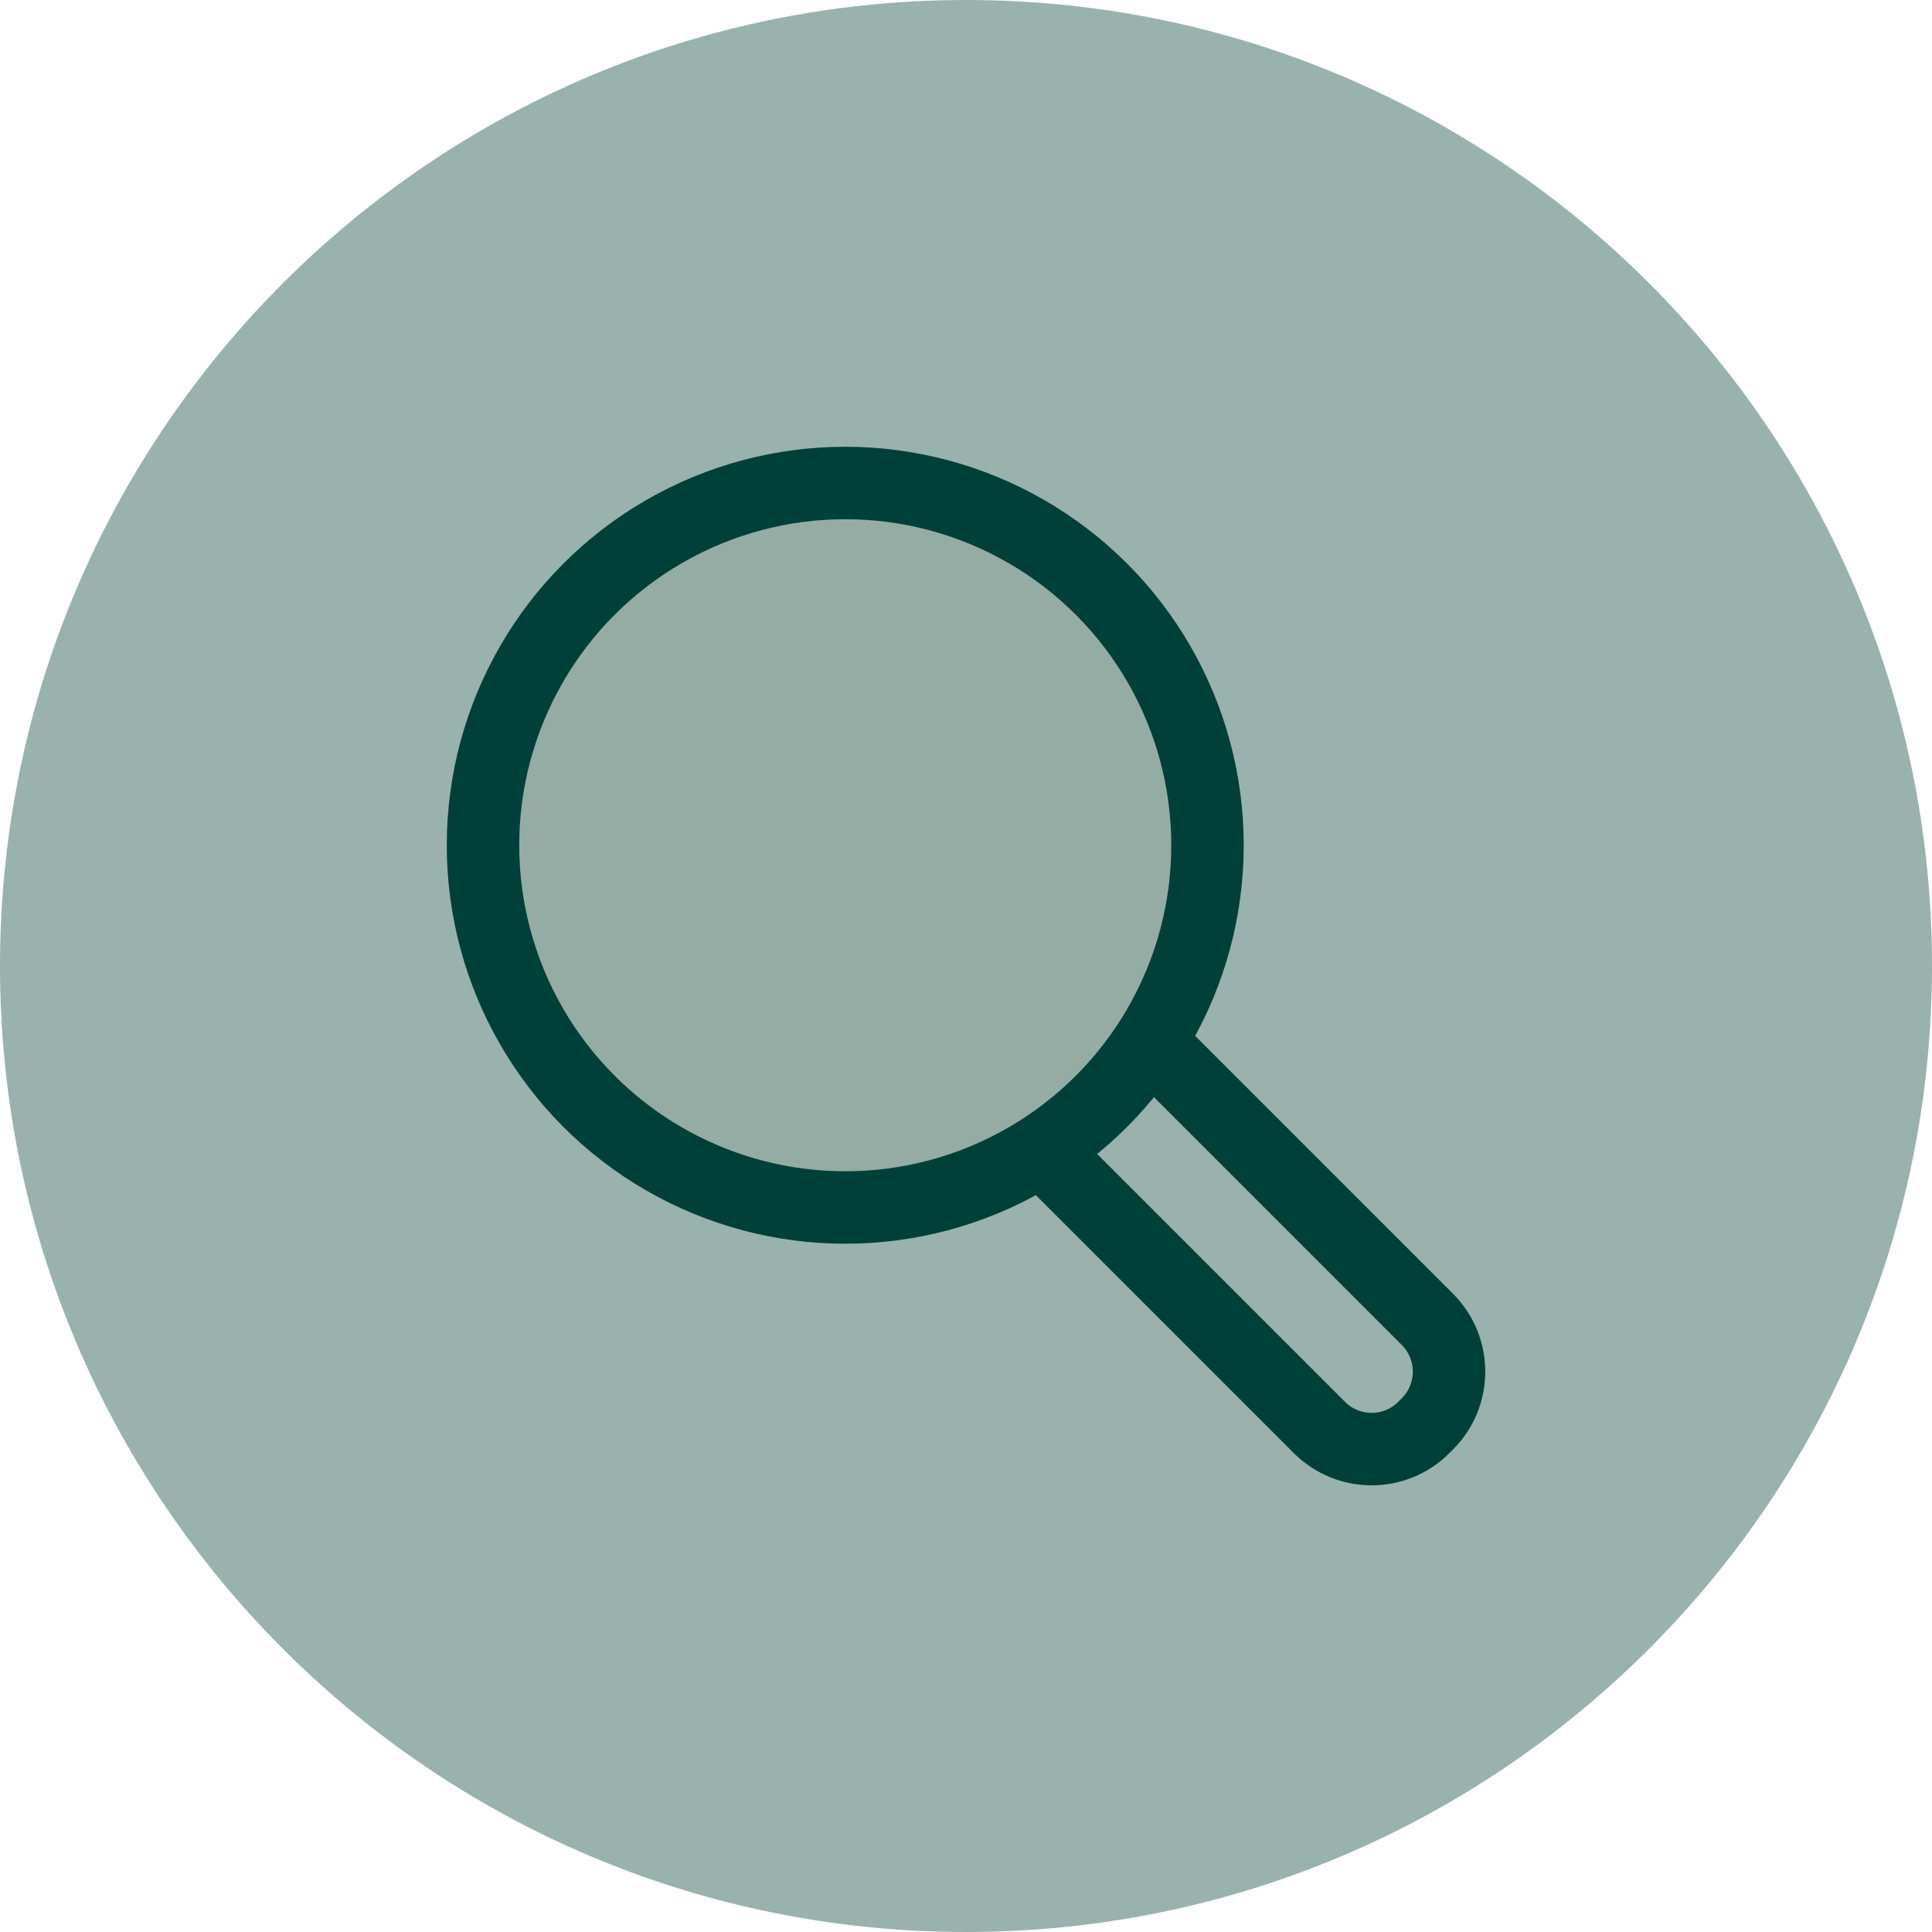
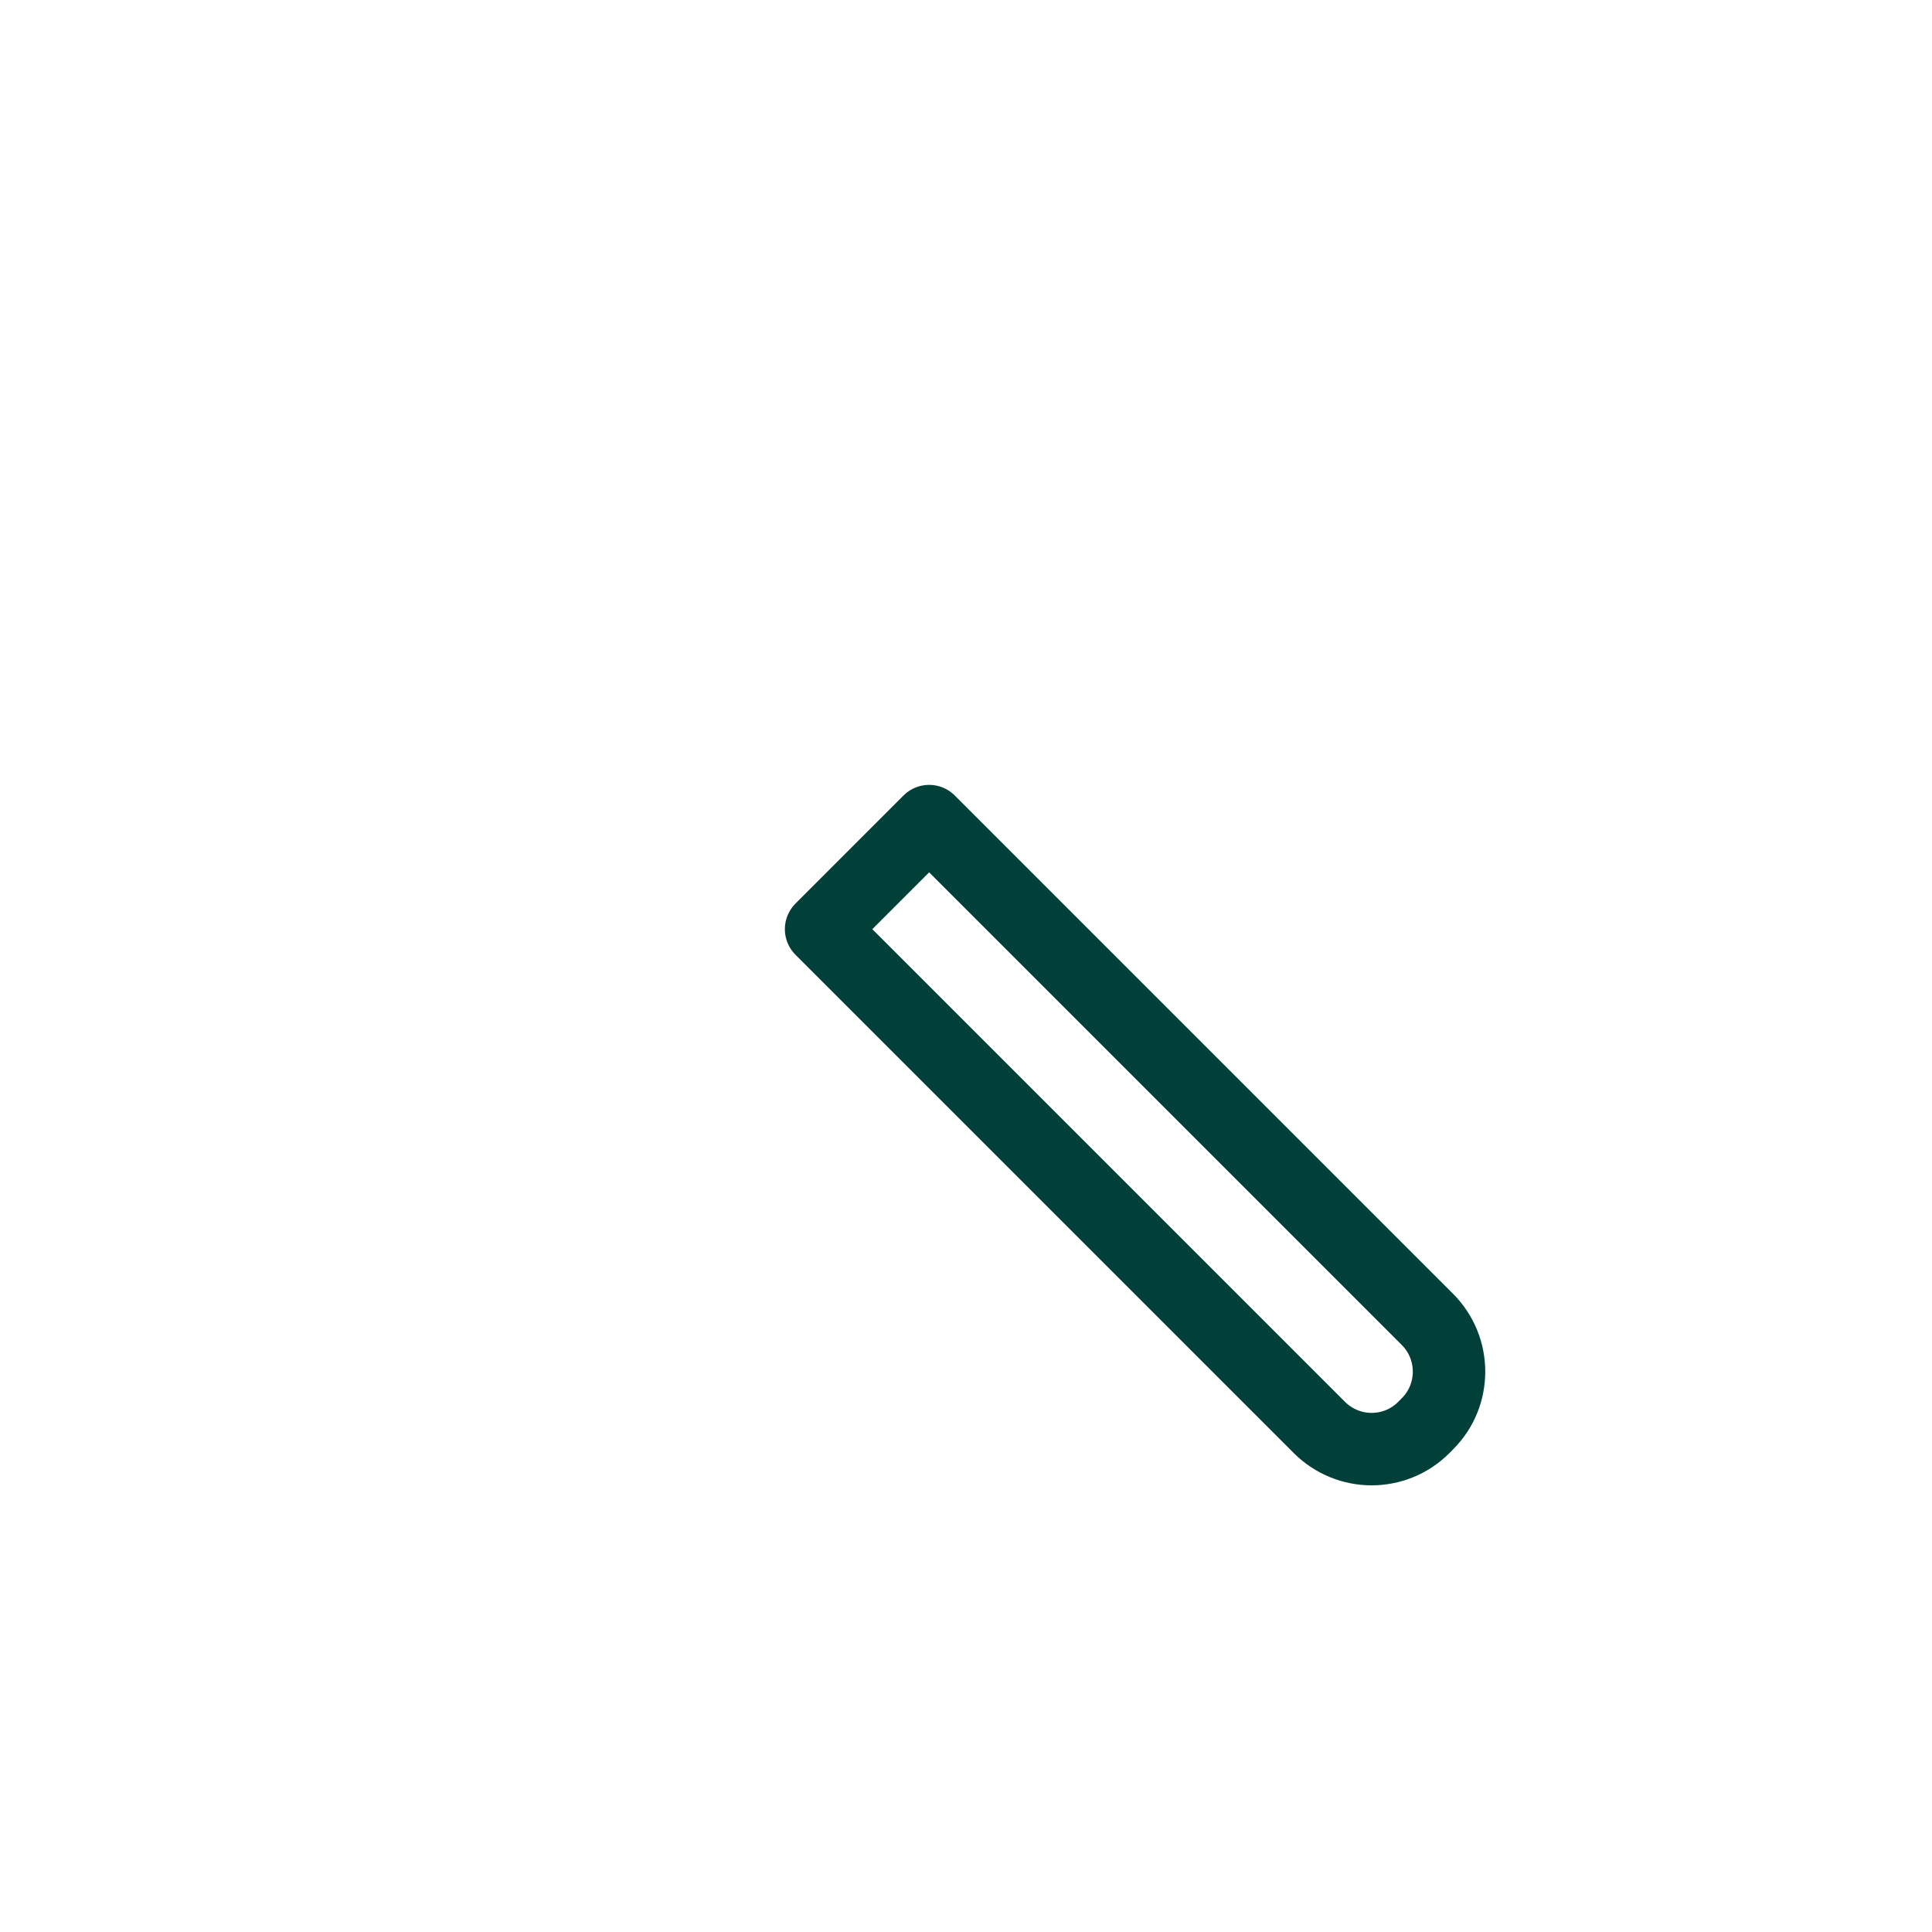
<svg xmlns="http://www.w3.org/2000/svg" width="48" height="48" viewBox="0 0 48 48" fill="none">
-   <path opacity="0.4" fill-rule="evenodd" clip-rule="evenodd" d="M24 0C37.248 0 48 10.752 48 24C48 37.248 37.248 48 24 48C10.752 48 0 37.248 0 24C0 10.752 10.752 0 24 0Z" fill="#004035" />
  <path fill-rule="evenodd" clip-rule="evenodd" d="M23.084 20.4L35.463 32.779C36.18 33.496 36.179 34.66 35.466 35.372L35.372 35.467C34.657 36.182 33.498 36.182 32.779 35.464L20.4 23.085L23.084 20.4Z" stroke="#004038" stroke-width="1.8" stroke-linecap="round" stroke-linejoin="round" />
-   <circle cx="21" cy="21" r="9" fill="#94ACA4" stroke="#004038" stroke-width="1.8" stroke-linecap="round" stroke-linejoin="round" />
</svg>